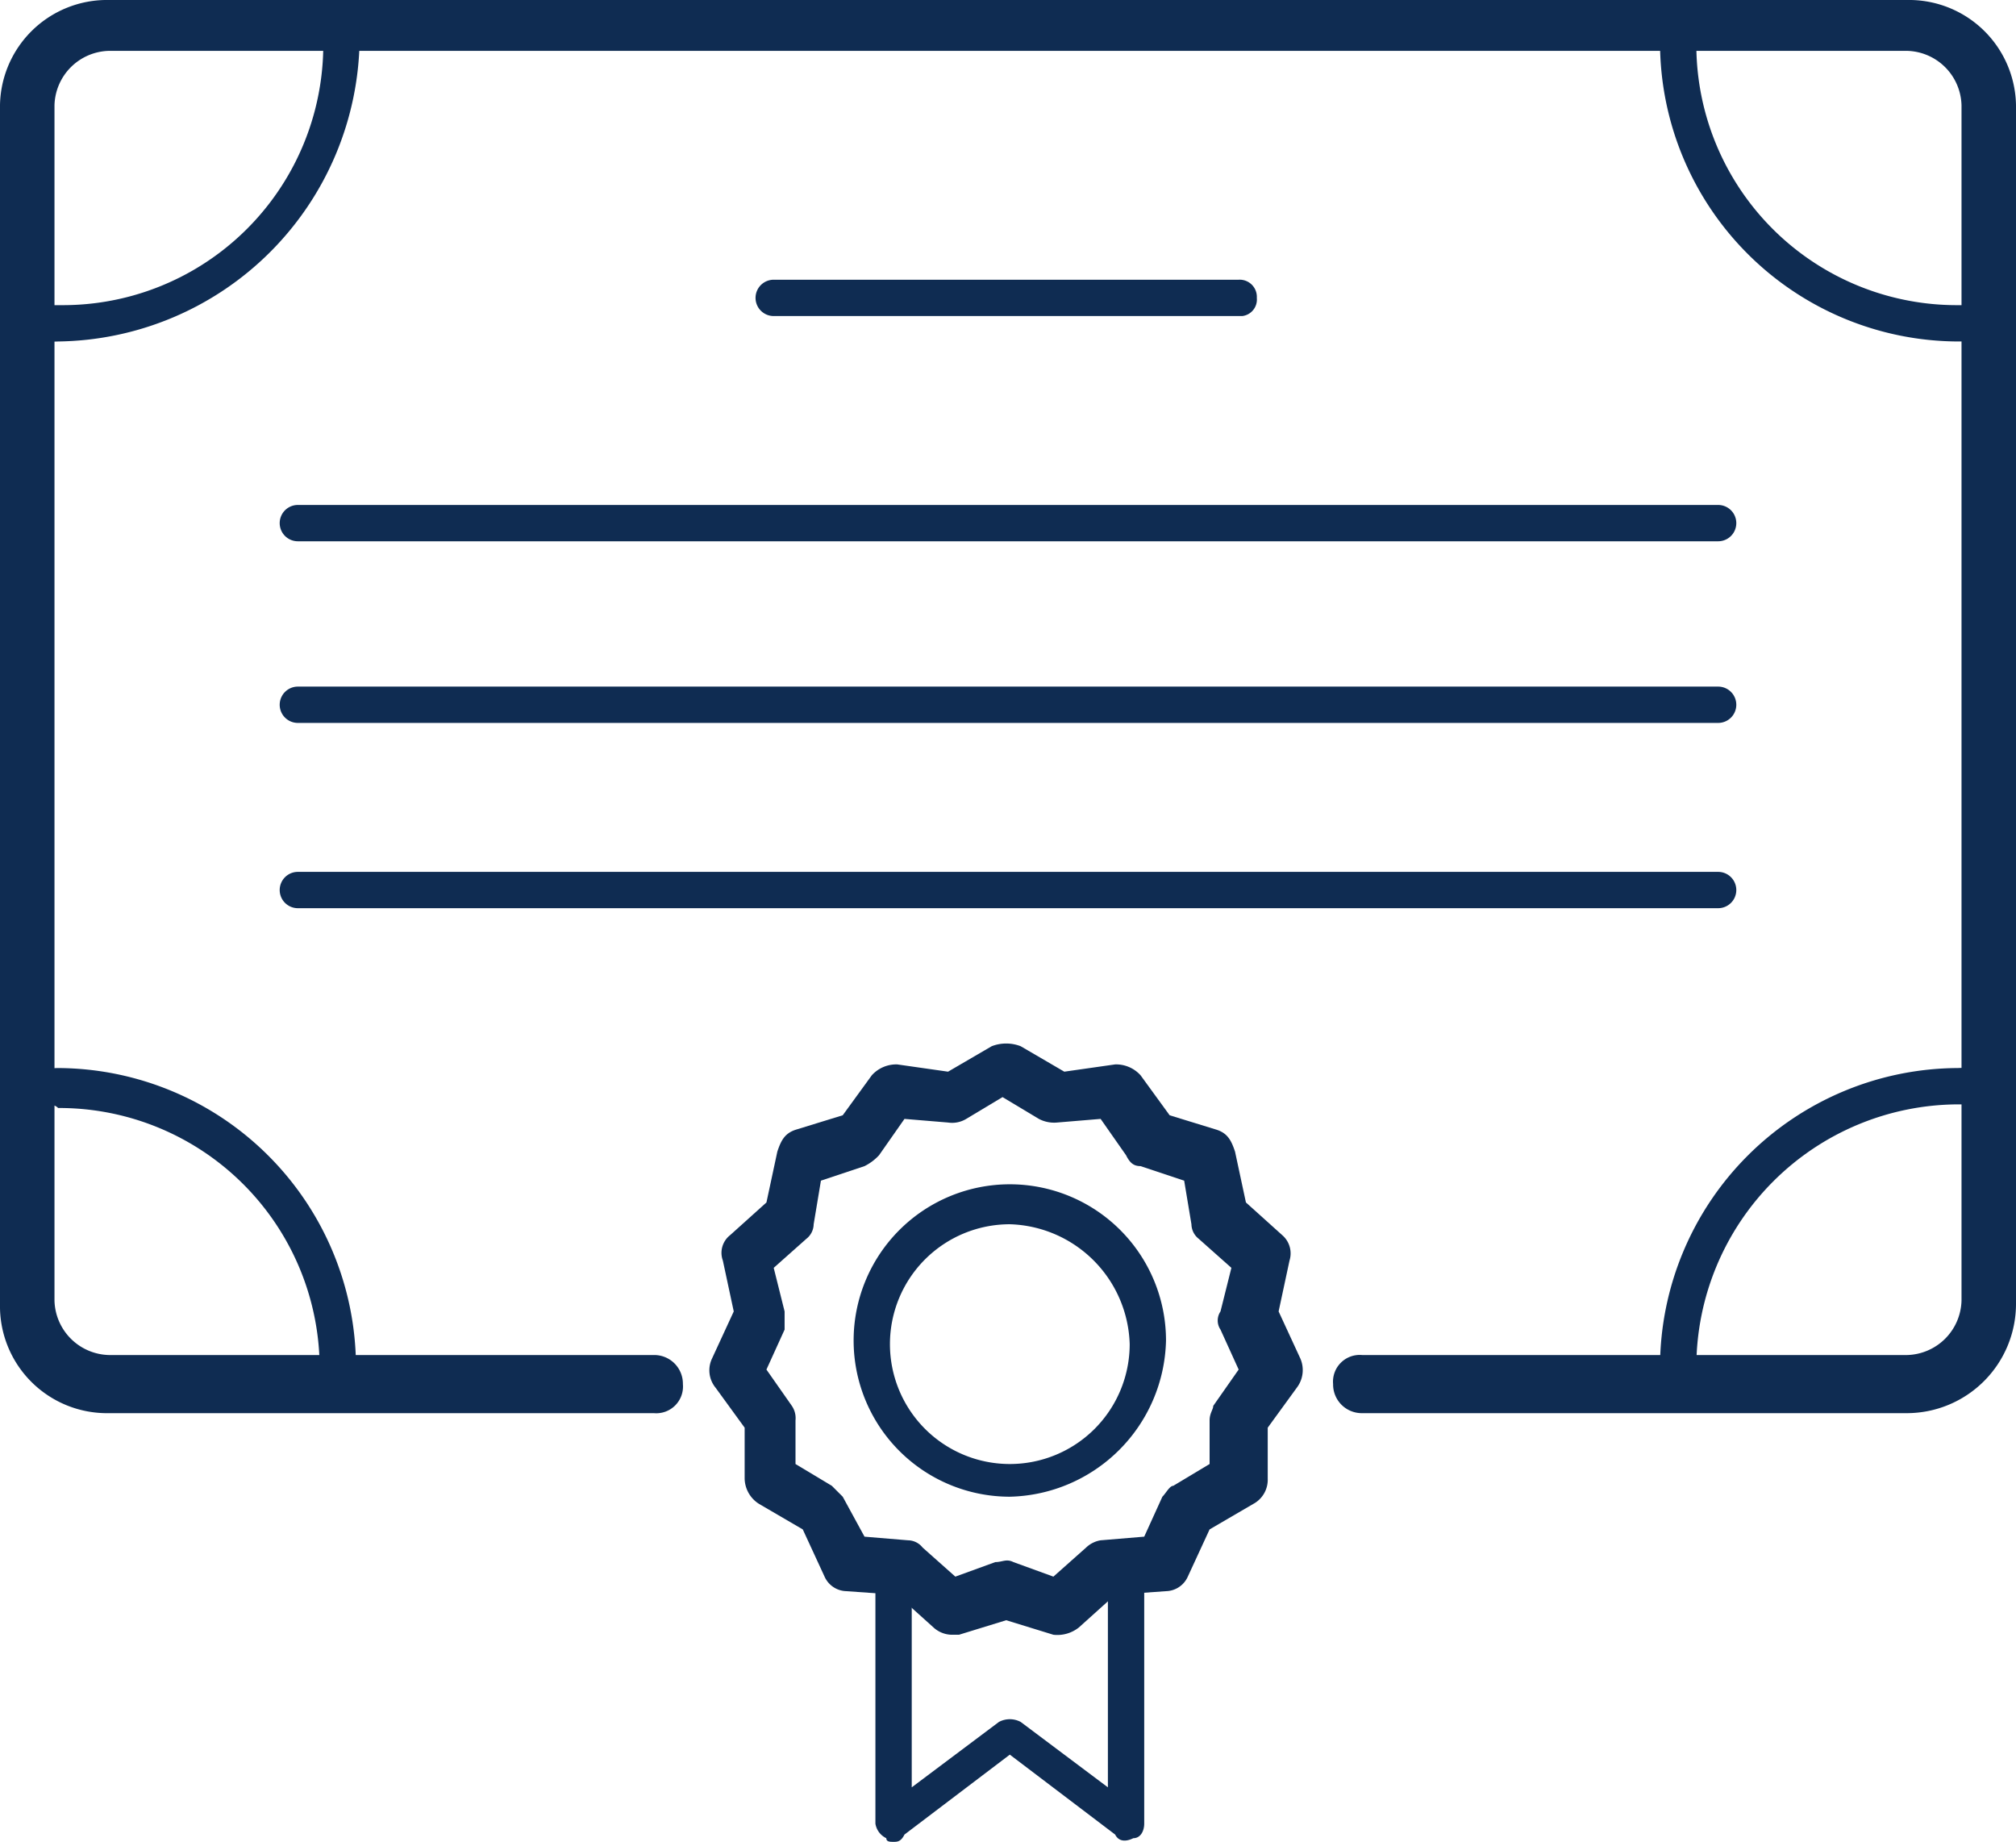
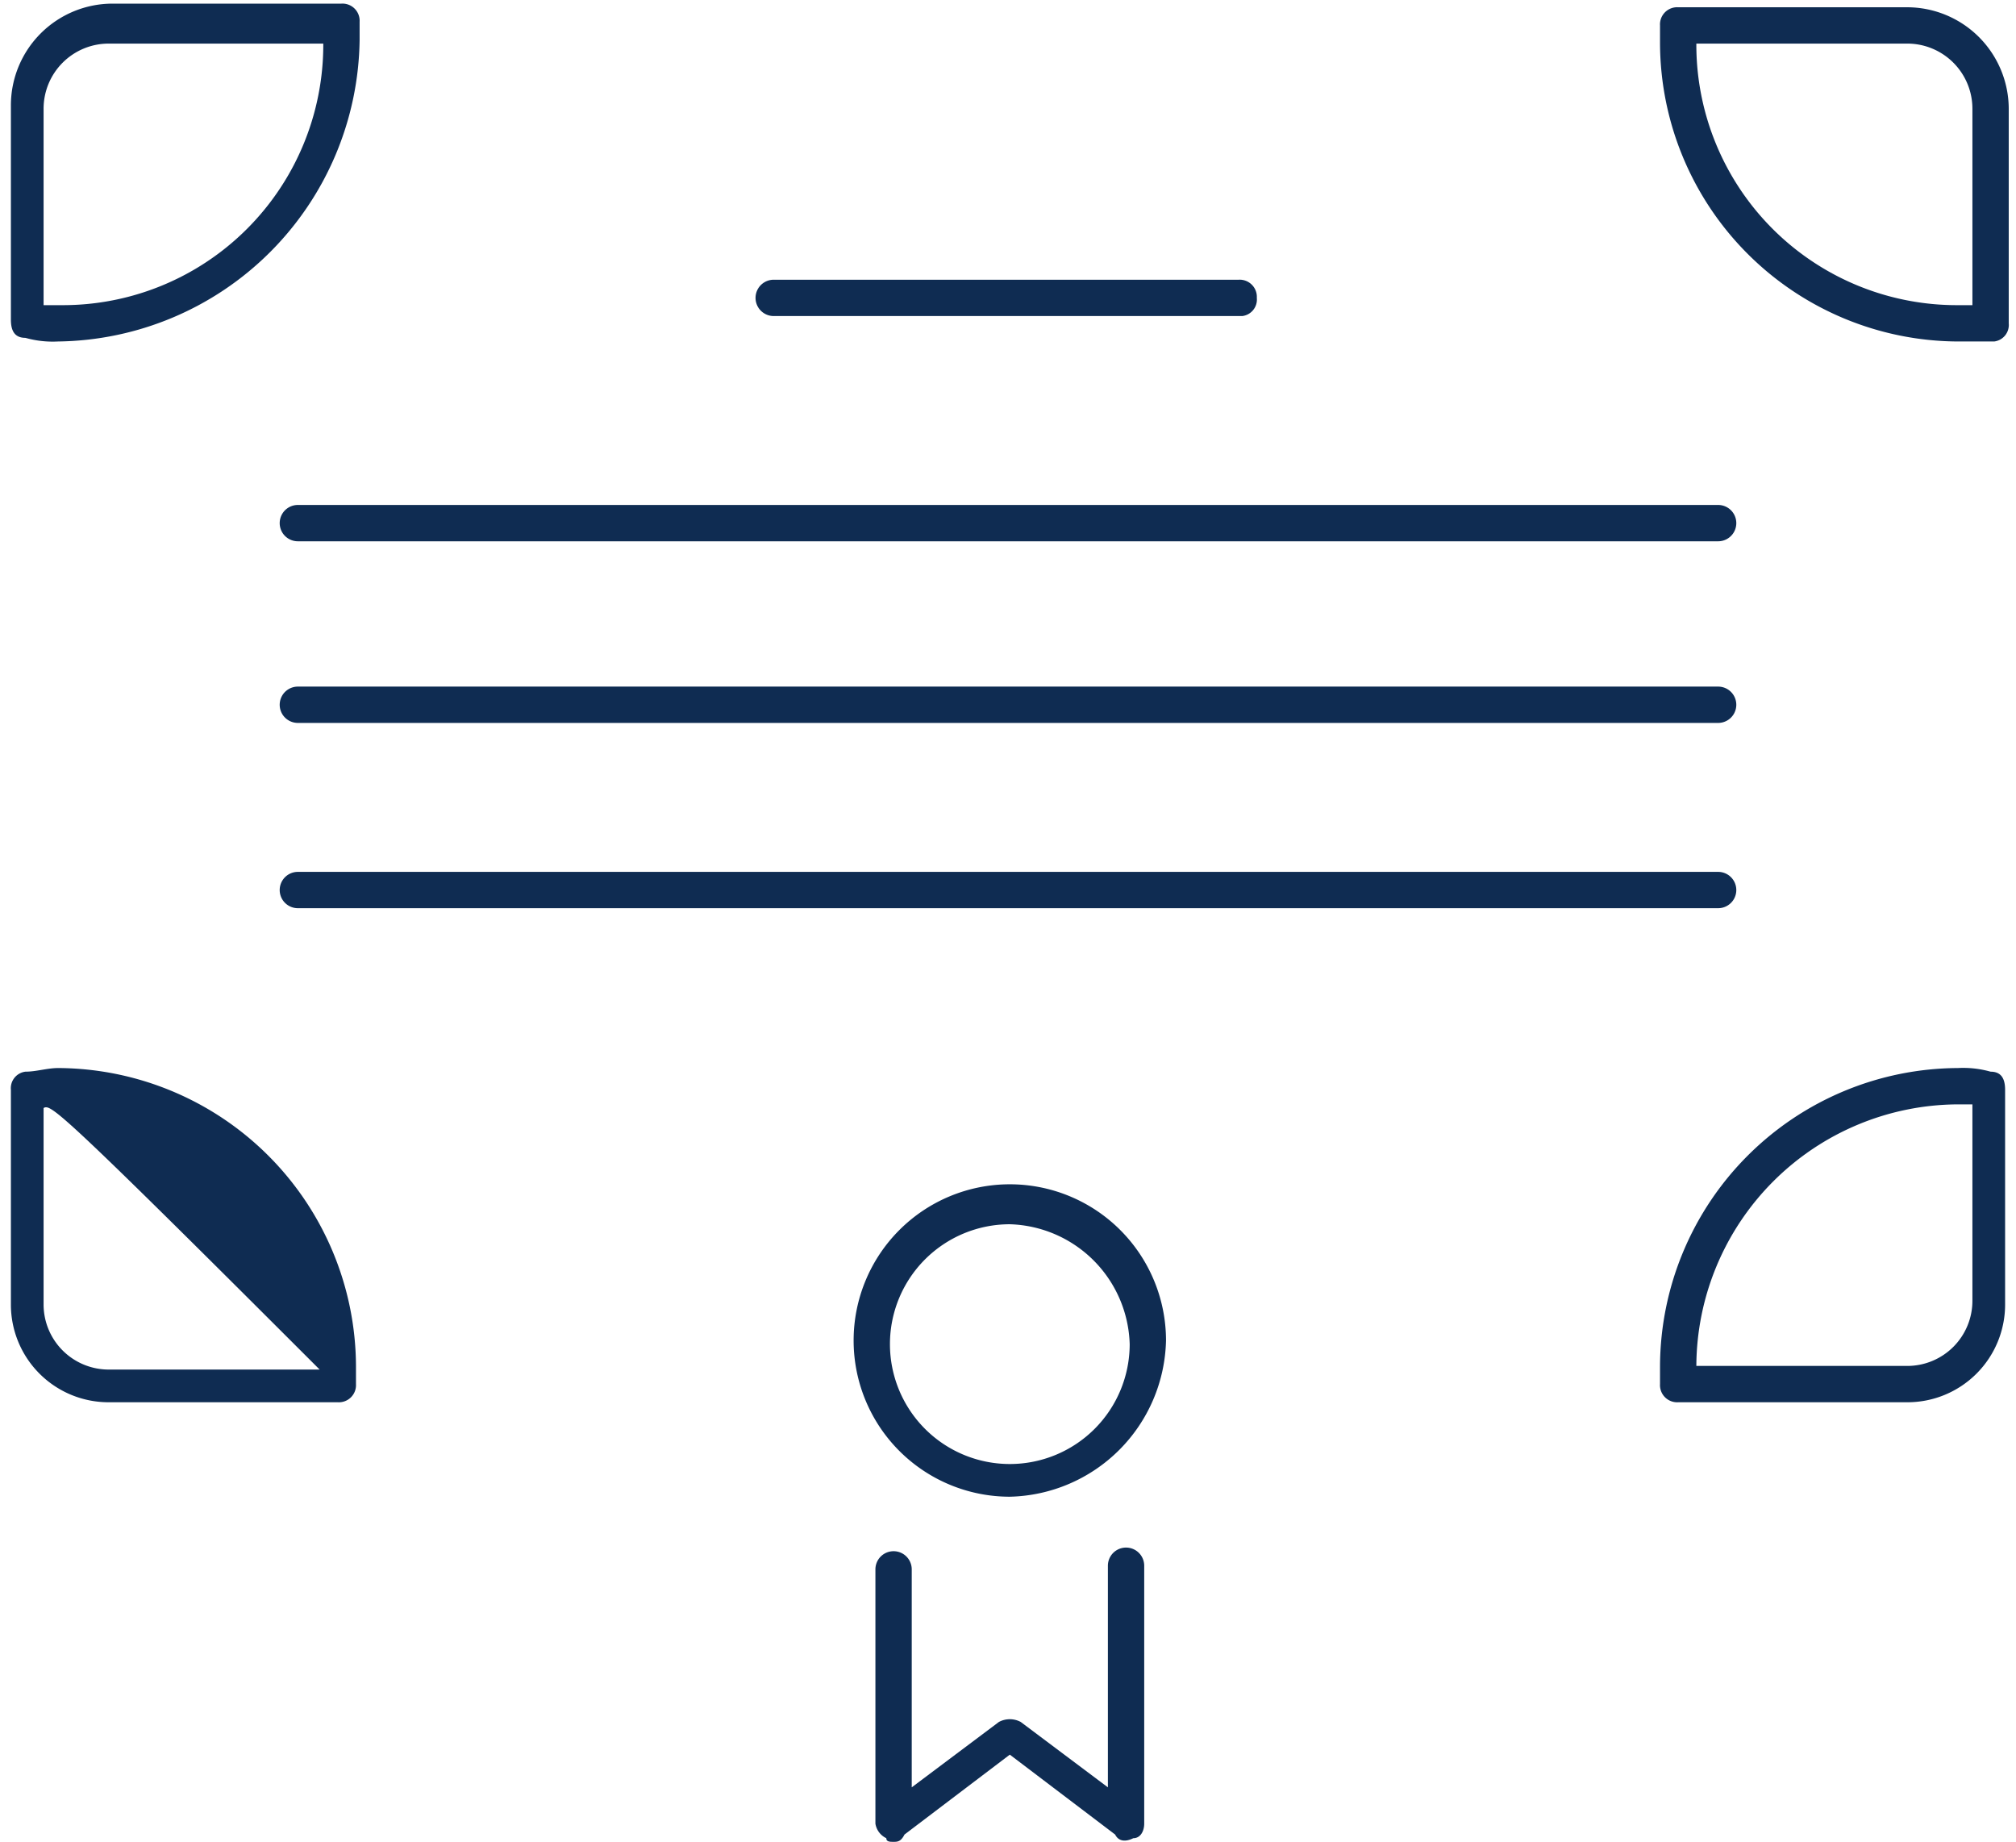
<svg xmlns="http://www.w3.org/2000/svg" viewBox="0 0 55.5 50.7">
  <defs>
    <style>.a{fill:#0f2c52;}</style>
  </defs>
  <g transform="translate(0 -183.6)">
-     <path class="a" d="M52.5,222.5h-15a.789.789,0,0,1-.8-.8.736.736,0,0,1,.8-.8h15a1.538,1.538,0,0,0,1.5-1.5V186.5a1.538,1.538,0,0,0-1.5-1.5H3a1.538,1.538,0,0,0-1.5,1.5v32.9A1.538,1.538,0,0,0,3,220.9H18a.789.789,0,0,1,.8.8.736.736,0,0,1-.8.8H3a2.946,2.946,0,0,1-3-3V186.6a2.946,2.946,0,0,1,3-3H52.5a2.946,2.946,0,0,1,3,3v32.9A3.009,3.009,0,0,1,52.5,222.5Z" />
    <path class="a" d="M1.6,193a2.768,2.768,0,0,1-.9-.1c-.3,0-.4-.2-.4-.5v-5.9a2.8,2.8,0,0,1,2.8-2.8H9.4a.472.472,0,0,1,.5.5v.5A8.409,8.409,0,0,1,1.6,193Zm-.3-1h.4a7.17,7.17,0,0,0,7.2-7.2H3a1.793,1.793,0,0,0-1.8,1.8V192Z" />
-     <path class="a" d="M26.2,228.6a.764.764,0,0,1-.5-.2l-1-.9-1.4-.1a.675.675,0,0,1-.6-.4l-.6-1.3-1.2-.7a.842.842,0,0,1-.4-.7v-1.4l-.8-1.1a.755.755,0,0,1-.1-.8l.6-1.3-.3-1.4a.618.618,0,0,1,.2-.7l1-.9.3-1.4c.1-.3.2-.5.5-.6l1.3-.4.8-1.1a.908.908,0,0,1,.7-.3l1.4.2,1.2-.7a1.1,1.1,0,0,1,.8,0l1.2.7,1.4-.2a.908.908,0,0,1,.7.3l.8,1.1,1.3.4c.3.1.4.3.5.6l.3,1.4,1,.9a.663.663,0,0,1,.2.7l-.3,1.4.6,1.3a.8.8,0,0,1-.1.8l-.8,1.1v1.4a.755.755,0,0,1-.4.7l-1.2.7-.6,1.3a.675.675,0,0,1-.6.4l-1.4.1-1,.9a.952.952,0,0,1-.7.2l-1.3-.4-1.3.4Zm-2.4-2.7,1.2.1a.52.52,0,0,1,.4.2l.9.8,1.1-.4c.2,0,.3-.1.5,0l1.1.4.9-.8a.758.758,0,0,1,.4-.2l1.2-.1.5-1.1c.1-.1.2-.3.3-.3l1-.6v-1.2c0-.2.1-.3.1-.4l.7-1-.5-1.1a.446.446,0,0,1,0-.5l.3-1.2-.9-.8a.52.52,0,0,1-.2-.4l-.2-1.2-1.2-.4c-.2,0-.3-.1-.4-.3l-.7-1-1.2.1a.9.9,0,0,1-.5-.1l-1-.6-1,.6a.749.749,0,0,1-.5.1l-1.2-.1-.7,1a1.38,1.38,0,0,1-.4.3l-1.2.4-.2,1.2a.52.52,0,0,1-.2.4l-.9.8.3,1.2v.5l-.5,1.1.7,1a.6.6,0,0,1,.1.4v1.2l1,.6.3.3Z" />
    <path class="a" d="M27.8,224.8a4.3,4.3,0,1,1,4.3-4.3A4.4,4.4,0,0,1,27.8,224.8Zm0-7.5a3.3,3.3,0,1,0,3.3,3.3A3.4,3.4,0,0,0,27.8,217.3Z" />
    <path class="a" d="M24.6,234.3c-.1,0-.2,0-.2-.1a.536.536,0,0,1-.3-.4v-7a.5.5,0,0,1,1,0v6l2.4-1.8a.637.637,0,0,1,.6,0l2.4,1.8v-6.1a.5.5,0,0,1,1,0v7.1c0,.2-.1.4-.3.4-.2.1-.4.1-.5-.1l-2.9-2.2-2.9,2.2C24.8,234.3,24.7,234.3,24.6,234.3Zm22.7-25.7H8.2a.5.5,0,0,1,0-1H47.3a.5.5,0,0,1,0,1Zm0-5.1H8.2a.5.5,0,0,1,0-1H47.3a.5.5,0,0,1,0,1Zm0-5H8.2a.5.5,0,0,1,0-1H47.3a.5.5,0,0,1,0,1Z" />
    <path class="a" d="M34.2,192.3H21.3a.5.5,0,1,1,0-1H34.1a.472.472,0,0,1,.5.5A.458.458,0,0,1,34.2,192.3Z" />
    <path class="a" d="M53.9,193a8.237,8.237,0,0,1-8.2-8.2v-.5a.472.472,0,0,1,.5-.5h6.3a2.8,2.8,0,0,1,2.8,2.8v5.9a.458.458,0,0,1-.4.5Zm-7.2-8.2a7.17,7.17,0,0,0,7.2,7.2h.4v-5.4a1.793,1.793,0,0,0-1.8-1.8Z" />
-     <path class="a" d="M9.3,222.2H3a2.689,2.689,0,0,1-2.7-2.7v-5.9a.458.458,0,0,1,.4-.5c.3,0,.6-.1.9-.1a8.237,8.237,0,0,1,8.2,8.2v.5A.472.472,0,0,1,9.3,222.2Zm-8.1-8.1v5.4A1.793,1.793,0,0,0,3,221.3H8.8a7.17,7.17,0,0,0-7.2-7.2C1.5,214,1.4,214,1.2,214.1Z" />
+     <path class="a" d="M9.3,222.2H3a2.689,2.689,0,0,1-2.7-2.7v-5.9a.458.458,0,0,1,.4-.5c.3,0,.6-.1.9-.1a8.237,8.237,0,0,1,8.2,8.2v.5A.472.472,0,0,1,9.3,222.2Zm-8.1-8.1v5.4A1.793,1.793,0,0,0,3,221.3H8.8C1.5,214,1.4,214,1.2,214.1Z" />
    <path class="a" d="M52.5,222.2H46.2a.472.472,0,0,1-.5-.5v-.5a8.237,8.237,0,0,1,8.2-8.2,2.768,2.768,0,0,1,.9.1c.3,0,.4.2.4.5v5.9A2.689,2.689,0,0,1,52.5,222.2Zm-5.8-1h5.8a1.793,1.793,0,0,0,1.8-1.8V214h-.4A7.234,7.234,0,0,0,46.7,221.2Z" />
  </g>
</svg>